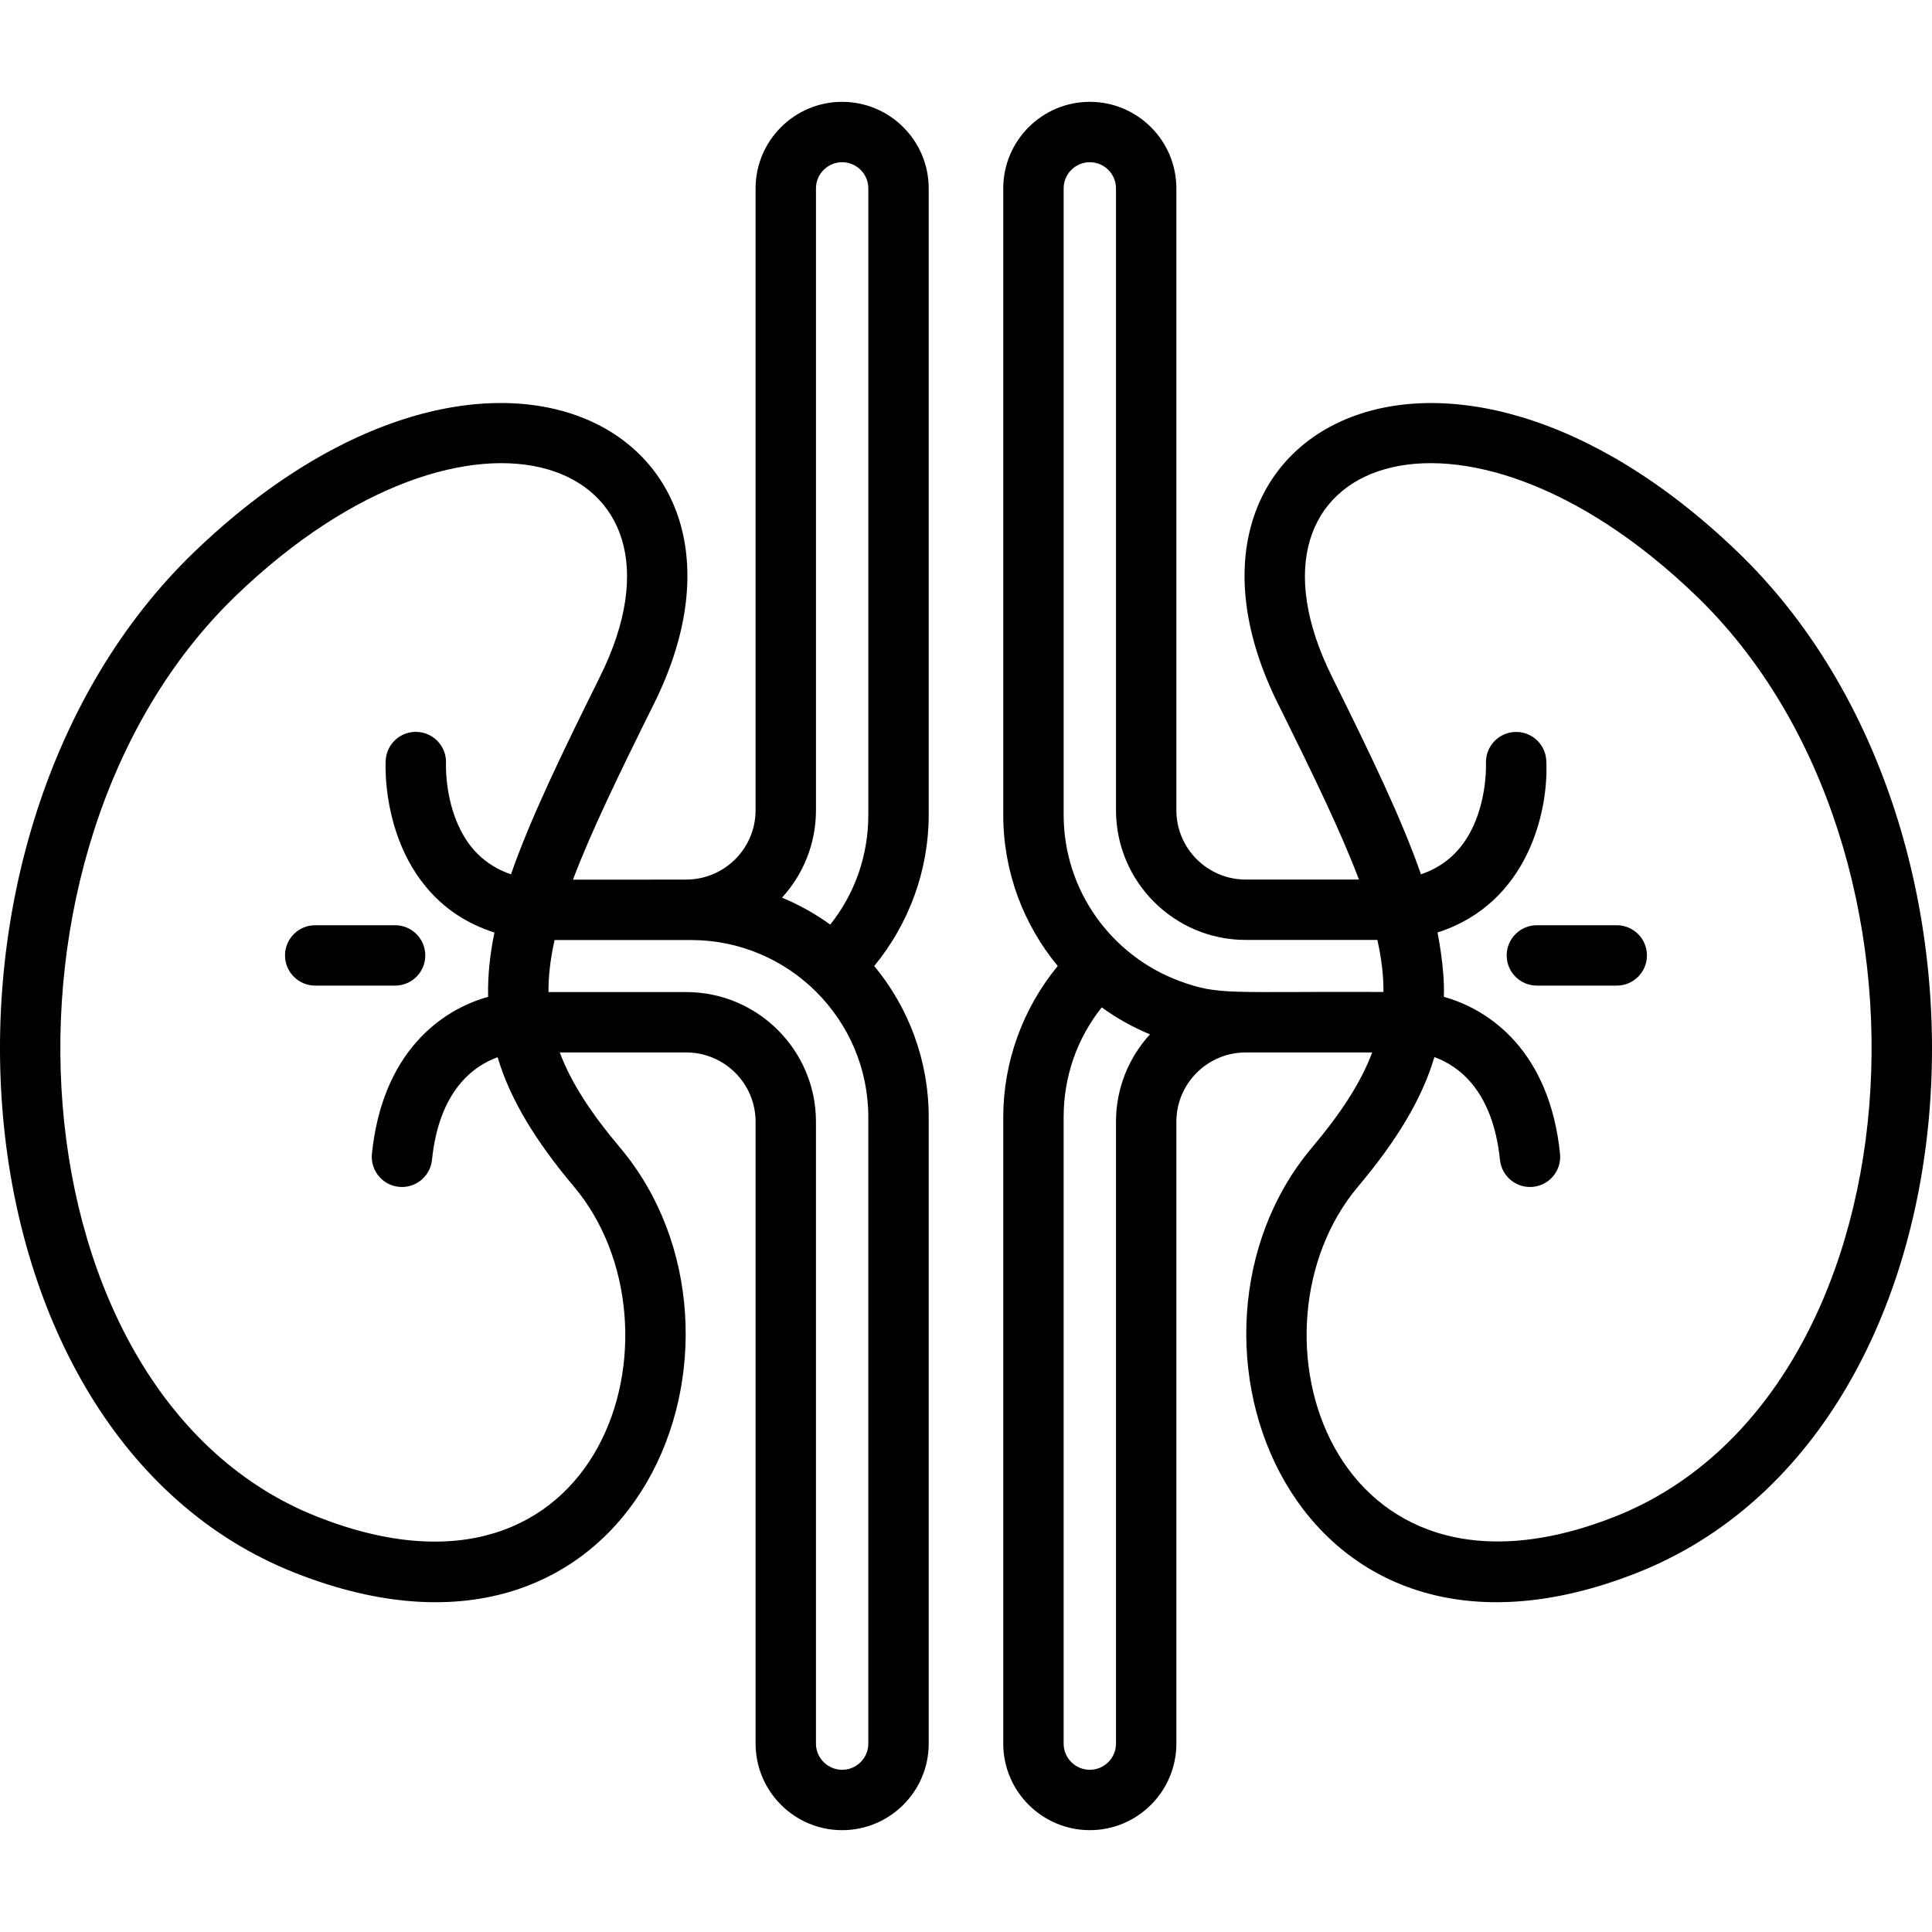
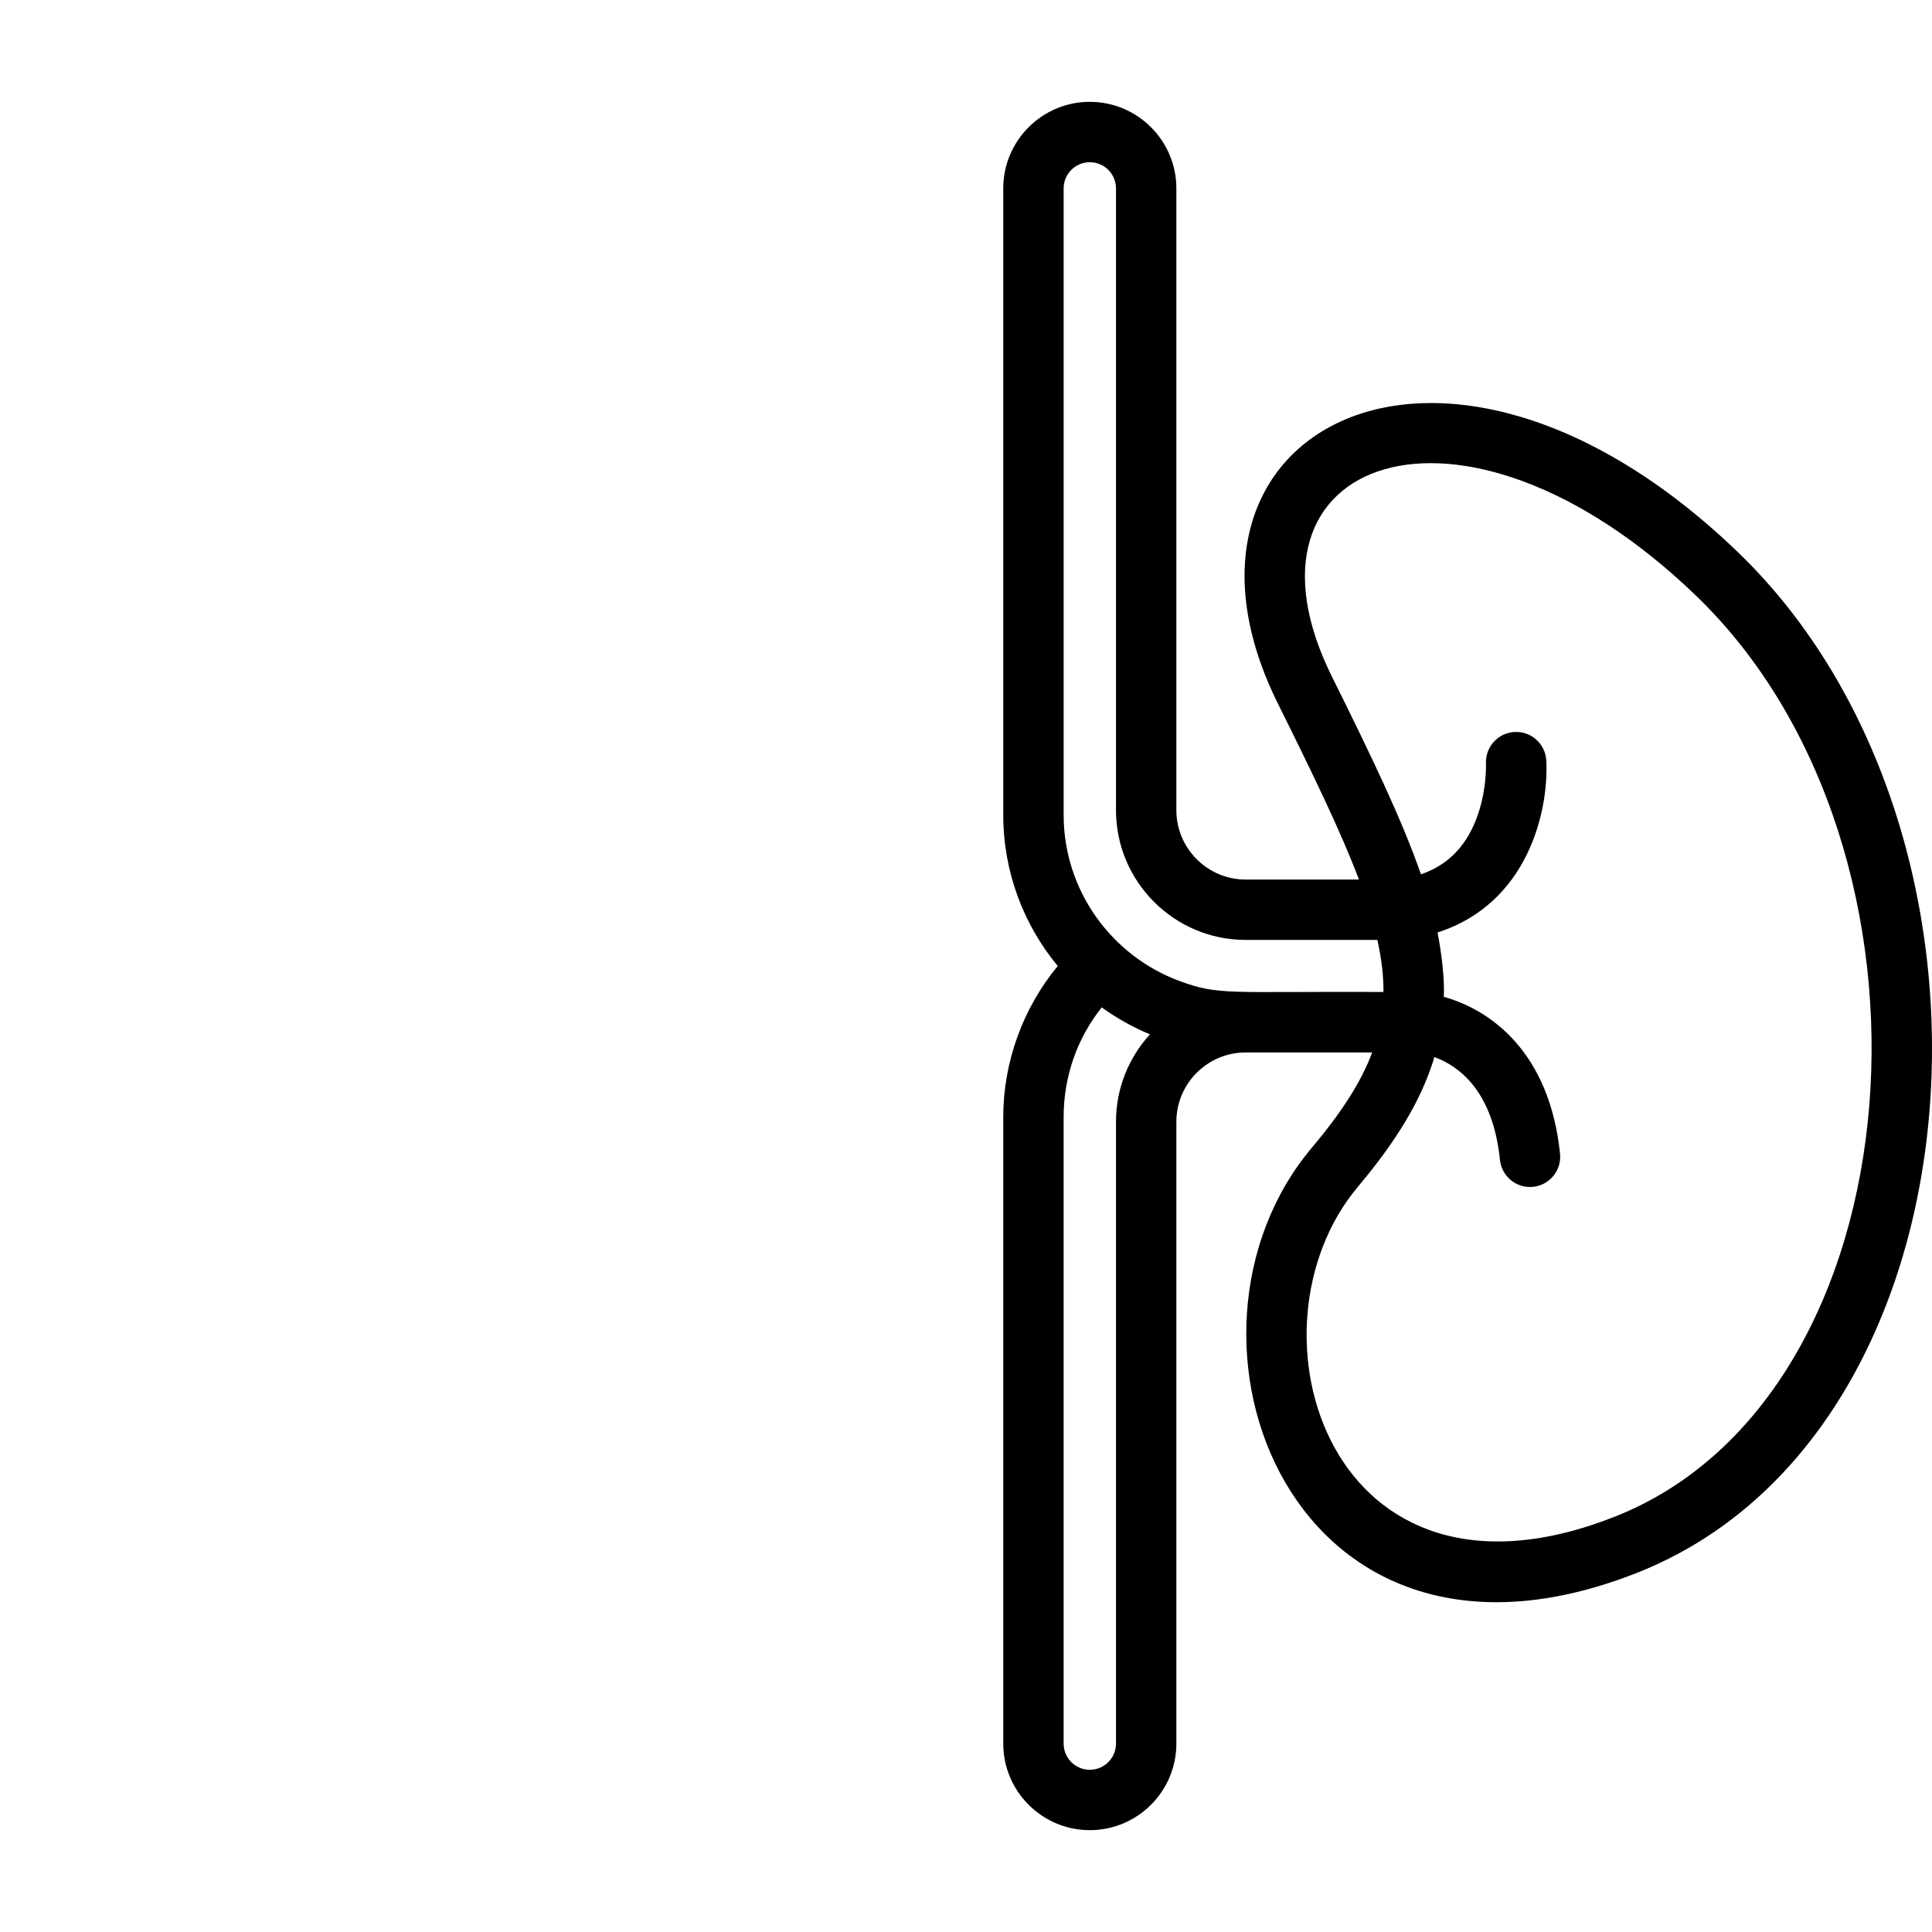
<svg xmlns="http://www.w3.org/2000/svg" id="Layer_1" height="512" viewBox="0 0 511.975 511.975" width="512">
-   <path d="m112.698 253.184c0-4.418-3.582-8-8-8h-21.172c-4.418 0-8 3.582-8 8s3.582 8 8 8h21.171c4.419 0 8.001-3.581 8.001-8z" />
  <path d="m460.511 146.296c-78.485-75.564-157.589-31.811-121.885 40.12 9.461 19.059 16.732 34.058 21.493 46.663h-30.006c-10.134 0-18.379-8.242-18.379-18.372v-164.787c0-12.645-10.289-22.933-22.937-22.933s-22.937 10.288-22.937 22.933v166.001c0 15.208 5.424 29.173 14.437 40.065-9.24 11.212-14.437 25.424-14.437 40.067v166.001c0 12.645 10.289 22.933 22.937 22.933s22.937-10.288 22.937-22.933v-164.786c0-10.13 8.245-18.372 18.379-18.372h33.514c-2.989 7.995-8.251 16.05-16.013 25.271-42.072 49.977-5.476 148.781 86.146 112.644 93.355-36.824 104.231-195.92 26.751-270.515zm-178.65-96.376c0-3.823 3.111-6.933 6.937-6.933s6.937 3.11 6.937 6.933v164.787c0 18.953 15.422 34.372 34.379 34.372h34.882c1.112 4.972 1.646 9.51 1.62 13.787-41.356-.178-43.473.978-54.014-2.888-17.925-6.616-30.74-23.867-30.74-44.056v-166.002zm13.873 247.348v164.787c0 3.823-3.111 6.933-6.937 6.933s-6.937-3.11-6.937-6.933v-166.002c0-10.748 3.543-20.859 10.093-29.099 3.99 2.888 8.278 5.28 12.785 7.145-5.589 6.115-9.004 14.251-9.004 23.169zm132.154 104.659c-75.764 29.878-99.68-49.863-68.034-87.456 10.413-12.37 16.979-23.331 20.255-34.346 6.313 2.275 15.475 8.76 17.379 27.244.447 4.341 4.322 7.592 8.778 7.138 4.395-.453 7.591-4.383 7.138-8.778-2.779-26.966-18.412-38.13-30.791-41.568.317-7.508-1.707-17.204-1.677-17.058 24.054-7.699 29.53-32.361 28.822-45.585-.234-4.398-3.978-7.765-8.38-7.544-4.399.216-7.795 3.965-7.599 8.365.003.075.3 7.592-2.755 15.178-2.886 7.167-7.655 11.84-14.471 14.178-5.11-14.673-13.243-31.536-23.595-52.392-28.682-57.783 33.959-81.65 96.455-21.479 69.953 67.345 59.708 212.062-21.525 244.103z" />
-   <path d="m428.437 245.184h-21.171c-4.418 0-8 3.582-8 8s3.582 8 8 8h21.171c4.418 0 8-3.582 8-8s-3.582-8-8-8z" />
-   <path d="m223.166 26.987c-12.647 0-22.937 10.288-22.937 22.933v164.787c0 10.13-8.245 18.372-18.379 18.372-2.948 0 10.414.031-30.017.031 4.76-12.611 12.036-27.619 21.504-46.693 35.71-71.943-43.389-115.695-121.885-40.12-77.653 74.763-66.354 233.79 26.753 270.515 91.606 36.133 128.229-62.651 86.146-112.644-7.762-9.221-13.025-17.276-16.013-25.271h33.514c10.134 0 18.379 8.241 18.379 18.372v164.787c0 12.645 10.289 22.933 22.937 22.933s22.937-10.288 22.937-22.933v-166.003c0-15.208-5.424-29.173-14.438-40.065 9.239-11.212 14.438-25.424 14.438-40.067v-166.001c-.002-12.645-10.291-22.933-22.939-22.933zm-6.936 187.72v-164.787c0-3.823 3.112-6.933 6.937-6.933s6.937 3.11 6.937 6.933v166.001c0 10.748-3.542 20.859-10.093 29.1-3.99-2.888-8.279-5.28-12.786-7.145 5.59-6.115 9.005-14.251 9.005-23.169zm-132.154 187.22c-81.302-32.068-91.435-176.798-21.526-244.105 62.469-60.143 125.157-36.341 96.457 21.479-10.352 20.856-18.485 37.719-23.596 52.392-6.816-2.338-11.585-7.011-14.471-14.178-3.023-7.508-2.764-14.948-2.755-15.172.219-4.399-3.161-8.151-7.563-8.387-4.435-.243-8.18 3.149-8.417 7.561-.057 1.073-.443 10.785 3.647 21.354 3.436 8.88 10.541 19.591 25.177 24.25-1.159 5.591-1.807 11.277-1.678 17.04-12.38 3.439-28.013 14.603-30.791 41.568-.485 4.706 3.202 8.82 7.968 8.82 4.05 0 7.524-3.064 7.948-7.181 1.895-18.391 11.011-24.9 17.39-27.207 3.28 11.003 9.843 21.953 20.245 34.309 31.463 37.378 8.103 117.49-68.035 87.457zm146.027 60.128c0 3.823-3.112 6.933-6.937 6.933s-6.937-3.11-6.937-6.933v-164.787c0-18.953-15.422-34.372-34.379-34.372h-36.502c-.029-4.278.503-8.815 1.613-13.787h36.183c25.844 0 46.958 21.01 46.958 46.944v166.002z" />
</svg>